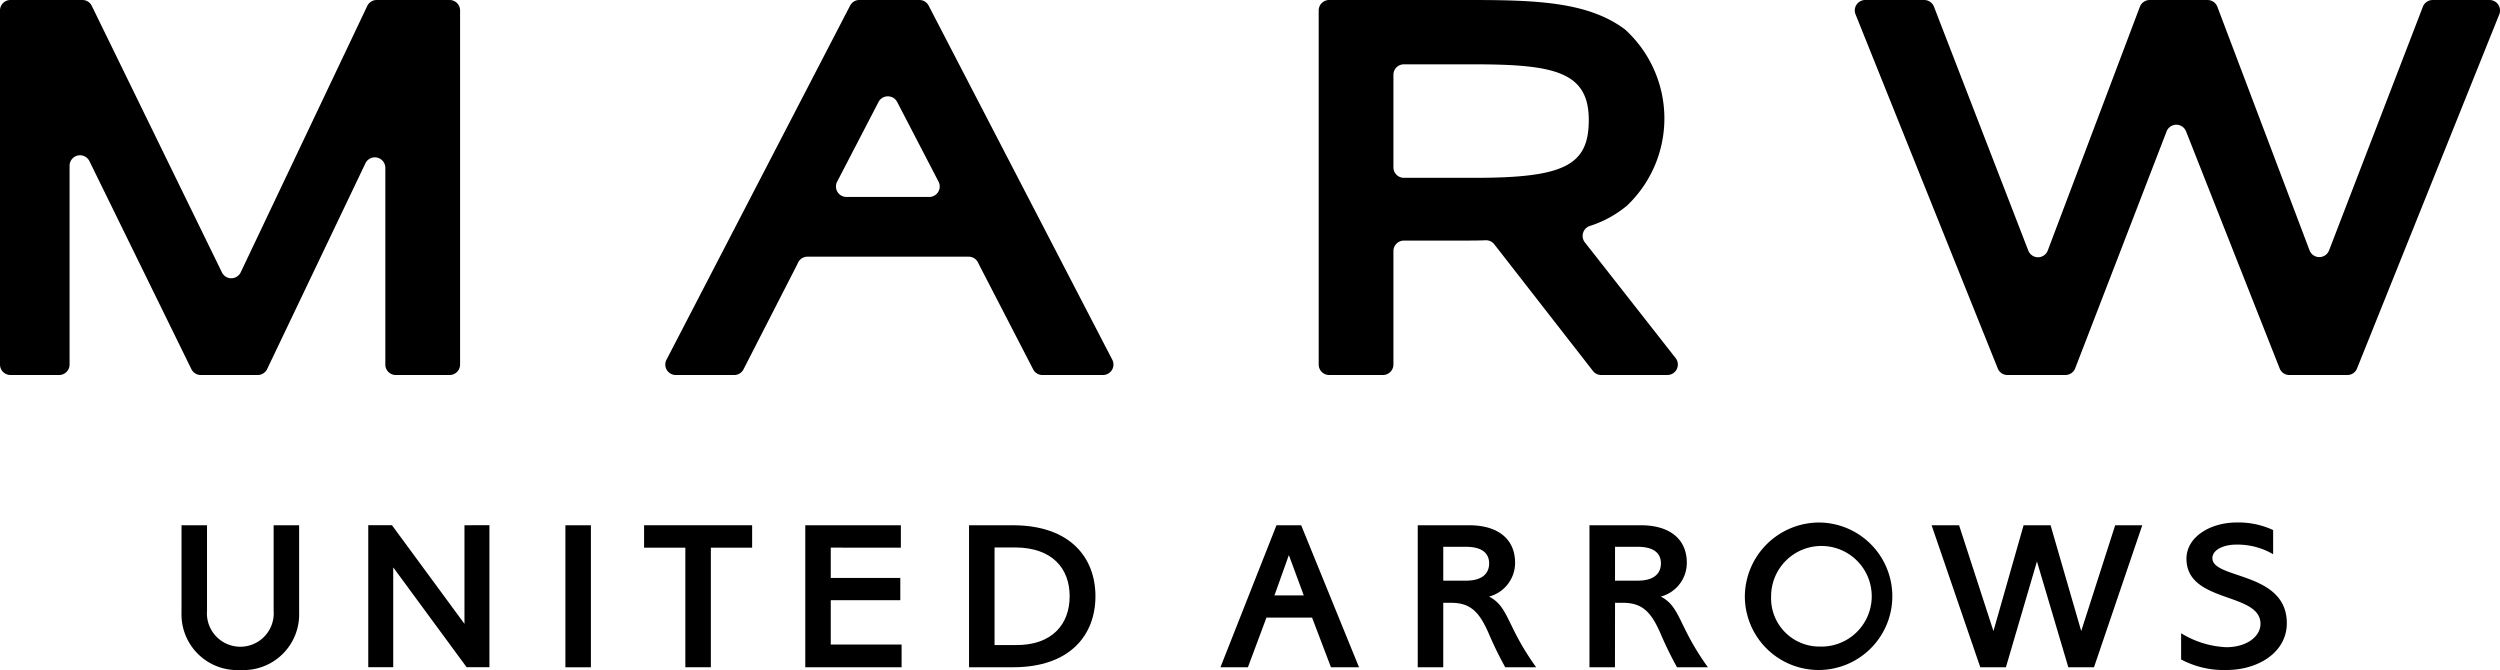
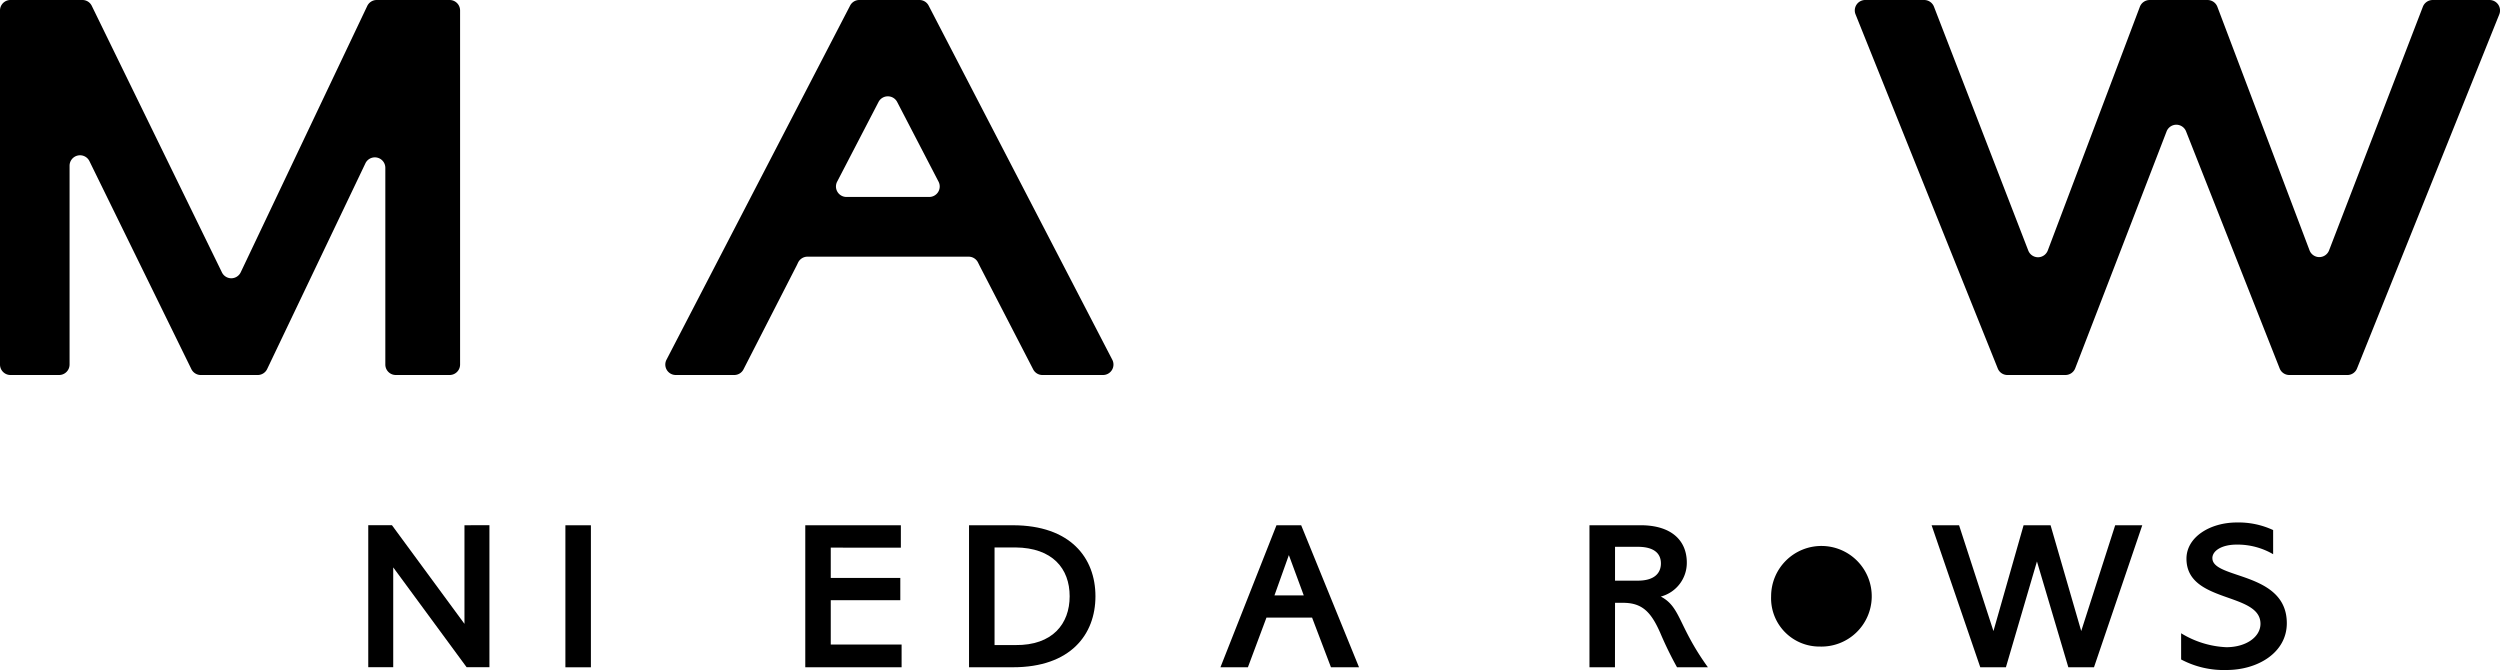
<svg xmlns="http://www.w3.org/2000/svg" id="グループ_1759" data-name="グループ 1759" width="145" height="38.86" viewBox="0 0 145 38.86">
  <g id="グループ_1598" data-name="グループ 1598">
    <g id="グループ_1604" data-name="グループ 1604" transform="translate(0 0)">
-       <path id="パス_1342" data-name="パス 1342" d="M33.393,381.681v4.956a1.938,1.938,0,1,1-3.864,0v-4.956H28.05v5.068a3.23,3.23,0,0,0,3.411,3.328,3.229,3.229,0,0,0,3.411-3.328v-5.068Z" transform="translate(-17.522 -351.217)" />
-       <path id="パス_1343" data-name="パス 1343" d="M220.568,386.18h.462c1.119,0,1.64.533,2.189,1.811a20.908,20.908,0,0,0,.944,1.927h1.794c-1.73-2.395-1.568-3.492-2.732-4.1a2.024,2.024,0,0,0,1.509-1.967c0-1.3-.909-2.17-2.678-2.17h-2.968v8.237h1.479Zm0-3.248h1.32c.994,0,1.341.426,1.341.963s-.347,1-1.34,1h-1.321Z" transform="translate(-136.859 -351.217)" />
      <path id="パス_1344" data-name="パス 1344" d="M247.114,386.18h.462c1.119,0,1.64.533,2.189,1.811a20.9,20.9,0,0,0,.944,1.927H252.5c-1.73-2.395-1.569-3.492-2.732-4.1a2.024,2.024,0,0,0,1.509-1.967c0-1.3-.909-2.17-2.678-2.17h-2.968v8.237h1.479Zm0-3.248h1.32c.994,0,1.341.426,1.341.963s-.347,1-1.34,1h-1.322Z" transform="translate(-153.442 -351.217)" />
      <path id="パス_1345" data-name="パス 1345" d="M307.178,387.819l1.97-6.137h1.571l-2.8,8.237H306.43l-1.82-6.137-1.8,6.137h-1.487l-2.823-8.236h1.593l1.994,6.137,1.748-6.137H305.4Z" transform="translate(-186.467 -351.218)" />
-       <path id="パス_1346" data-name="パス 1346" d="M99.533,381.682v1.3h2.393v6.935h1.479v-6.935H105.8v-1.3Z" transform="translate(-62.176 -351.217)" />
      <path id="パス_1347" data-name="パス 1347" d="M152.286,381.681h-2.539v8.237H152.3c3.325,0,4.779-1.889,4.779-4.118s-1.454-4.118-4.792-4.118m-1.06,1.287h1.213c2.147.018,3.143,1.224,3.143,2.831s-1,2.853-3.143,2.831h-1.213Z" transform="translate(-93.543 -351.217)" />
      <path id="パス_1348" data-name="パス 1348" d="M193.281,381.681h-1.432l-3.25,8.237h1.593l1.066-2.853.01-.027h2.646l.01.027,1.085,2.853h1.627Zm-.714,1.73.864,2.34h-1.7Z" transform="translate(-117.813 -351.217)" />
      <path id="パス_1349" data-name="パス 1349" d="M129.986,382.983v-1.3h-5.544v8.236h5.587V388.6h-4.109v-2.573h4.034v-1.291h-4.034v-1.757Z" transform="translate(-77.736 -351.217)" />
      <path id="パス_1350" data-name="パス 1350" d="M62.486,381.681V387.4l-4.206-5.721H56.906v8.237h1.448v-5.791l4.257,5.791h1.323v-8.237Z" transform="translate(-35.547 -351.217)" />
-       <path id="パス_1351" data-name="パス 1351" d="M273.966,381.258a4.277,4.277,0,1,1-4.33,4.279,4.317,4.317,0,0,1,4.33-4.279m.012,7.194a2.918,2.918,0,1,0-2.818-2.915,2.8,2.8,0,0,0,2.818,2.915" transform="translate(-168.435 -350.952)" />
+       <path id="パス_1351" data-name="パス 1351" d="M273.966,381.258m.012,7.194a2.918,2.918,0,1,0-2.818-2.915,2.8,2.8,0,0,0,2.818,2.915" transform="translate(-168.435 -350.952)" />
      <path id="パス_1352" data-name="パス 1352" d="M338.864,383.325c0-.433.552-.787,1.407-.787a4.1,4.1,0,0,1,2.118.557v-1.4a4.741,4.741,0,0,0-2.112-.44c-1.538,0-2.915.841-2.915,2.1,0,2.6,4.293,1.926,4.293,3.774,0,.759-.823,1.36-1.988,1.36a5.481,5.481,0,0,1-2.615-.809V389.2a5.268,5.268,0,0,0,2.636.611c1.8,0,3.494-1,3.494-2.714,0-3.008-4.316-2.539-4.316-3.771" transform="translate(-210.547 -350.951)" />
      <path id="パス_1353" data-name="パス 1353" d="M22.956,322.263a.607.607,0,0,1-.607-.606V310.246a.606.606,0,0,0-.473-.591.583.583,0,0,0-.134-.015.607.607,0,0,0-.548.345l-5.7,11.934a.61.61,0,0,1-.548.345h-3.3a.61.61,0,0,1-.545-.339L5.187,309.859a.607.607,0,0,0-1.152.267v11.531a.607.607,0,0,1-.607.606H.607A.607.607,0,0,1,0,321.657V301.12a.607.607,0,0,1,.607-.607h4.17a.6.6,0,0,1,.546.34l7.549,15.459a.607.607,0,0,0,.545.341h0a.608.608,0,0,0,.545-.347L21.3,300.86a.609.609,0,0,1,.548-.347h4.23a.607.607,0,0,1,.607.607v20.537a.607.607,0,0,1-.607.606Z" transform="translate(0 -300.513)" />
-       <path id="パス_1354" data-name="パス 1354" d="M220.167,322.263a.6.6,0,0,1-.479-.233l-5.724-7.348a.608.608,0,0,0-.479-.234h-.026c-.448.019-.9.019-1.337.019h-3.4a.607.607,0,0,0-.607.607v6.582a.607.607,0,0,1-.607.606h-3.121a.607.607,0,0,1-.607-.606V301.12a.607.607,0,0,1,.607-.607h8.161c3.936,0,6.885.123,9,1.709a6.979,6.979,0,0,1,.122,10.211,6.4,6.4,0,0,1-2.169,1.188.606.606,0,0,0-.283.949l5.264,6.712a.606.606,0,0,1-.478.98Zm-11.445-18.019a.607.607,0,0,0-.607.607v5.369a.607.607,0,0,0,.607.607h4.1c5.2,0,6.623-.721,6.623-3.351,0-2.783-1.961-3.232-6.652-3.232Z" transform="translate(-127.296 -300.513)" />
      <path id="パス_1355" data-name="パス 1355" d="M311.831,322.263a.6.6,0,0,1-.565-.384l-5.428-13.748a.608.608,0,0,0-.565-.384h0a.608.608,0,0,0-.564.389l-5.3,13.739a.61.61,0,0,1-.566.388H295.48a.6.6,0,0,1-.563-.38l-8.248-20.537a.606.606,0,0,1,.563-.833h3.419a.611.611,0,0,1,.566.388l5.47,14.144a.607.607,0,0,0,.566.389h0a.608.608,0,0,0,.565-.393l5.341-14.135a.611.611,0,0,1,.568-.392h3.359a.61.61,0,0,1,.568.392L313,315.032a.607.607,0,0,0,.566.393h0a.608.608,0,0,0,.566-.388l5.442-14.134a.61.61,0,0,1,.567-.389h3.3a.607.607,0,0,1,.564.833l-8.251,20.537a.6.6,0,0,1-.563.38Z" transform="translate(-179.047 -300.513)" />
      <path id="パス_1356" data-name="パス 1356" d="M124.685,322.263a.6.6,0,0,1-.54-.329l-3.105-6.007-.093-.188a.607.607,0,0,0-.544-.339h-9.346a.607.607,0,0,0-.547.344l-.081.169-3.082,6.018a.6.6,0,0,1-.541.332h-3.389a.606.606,0,0,1-.539-.885l10.649-20.537a.6.6,0,0,1,.539-.328h3.479a.6.6,0,0,1,.539.328l10.651,20.537a.606.606,0,0,1-.539.885ZM115.715,306.1a.608.608,0,0,0-.541.332l-2.4,4.622a.607.607,0,0,0,.541.882h4.805a.607.607,0,0,0,.54-.882l-2.4-4.622a.607.607,0,0,0-.541-.332" transform="translate(-64.222 -300.513)" />
    </g>
  </g>
  <rect id="長方形_704" data-name="長方形 704" width="1.479" height="8.237" transform="translate(32.793 30.466)" />
</svg>